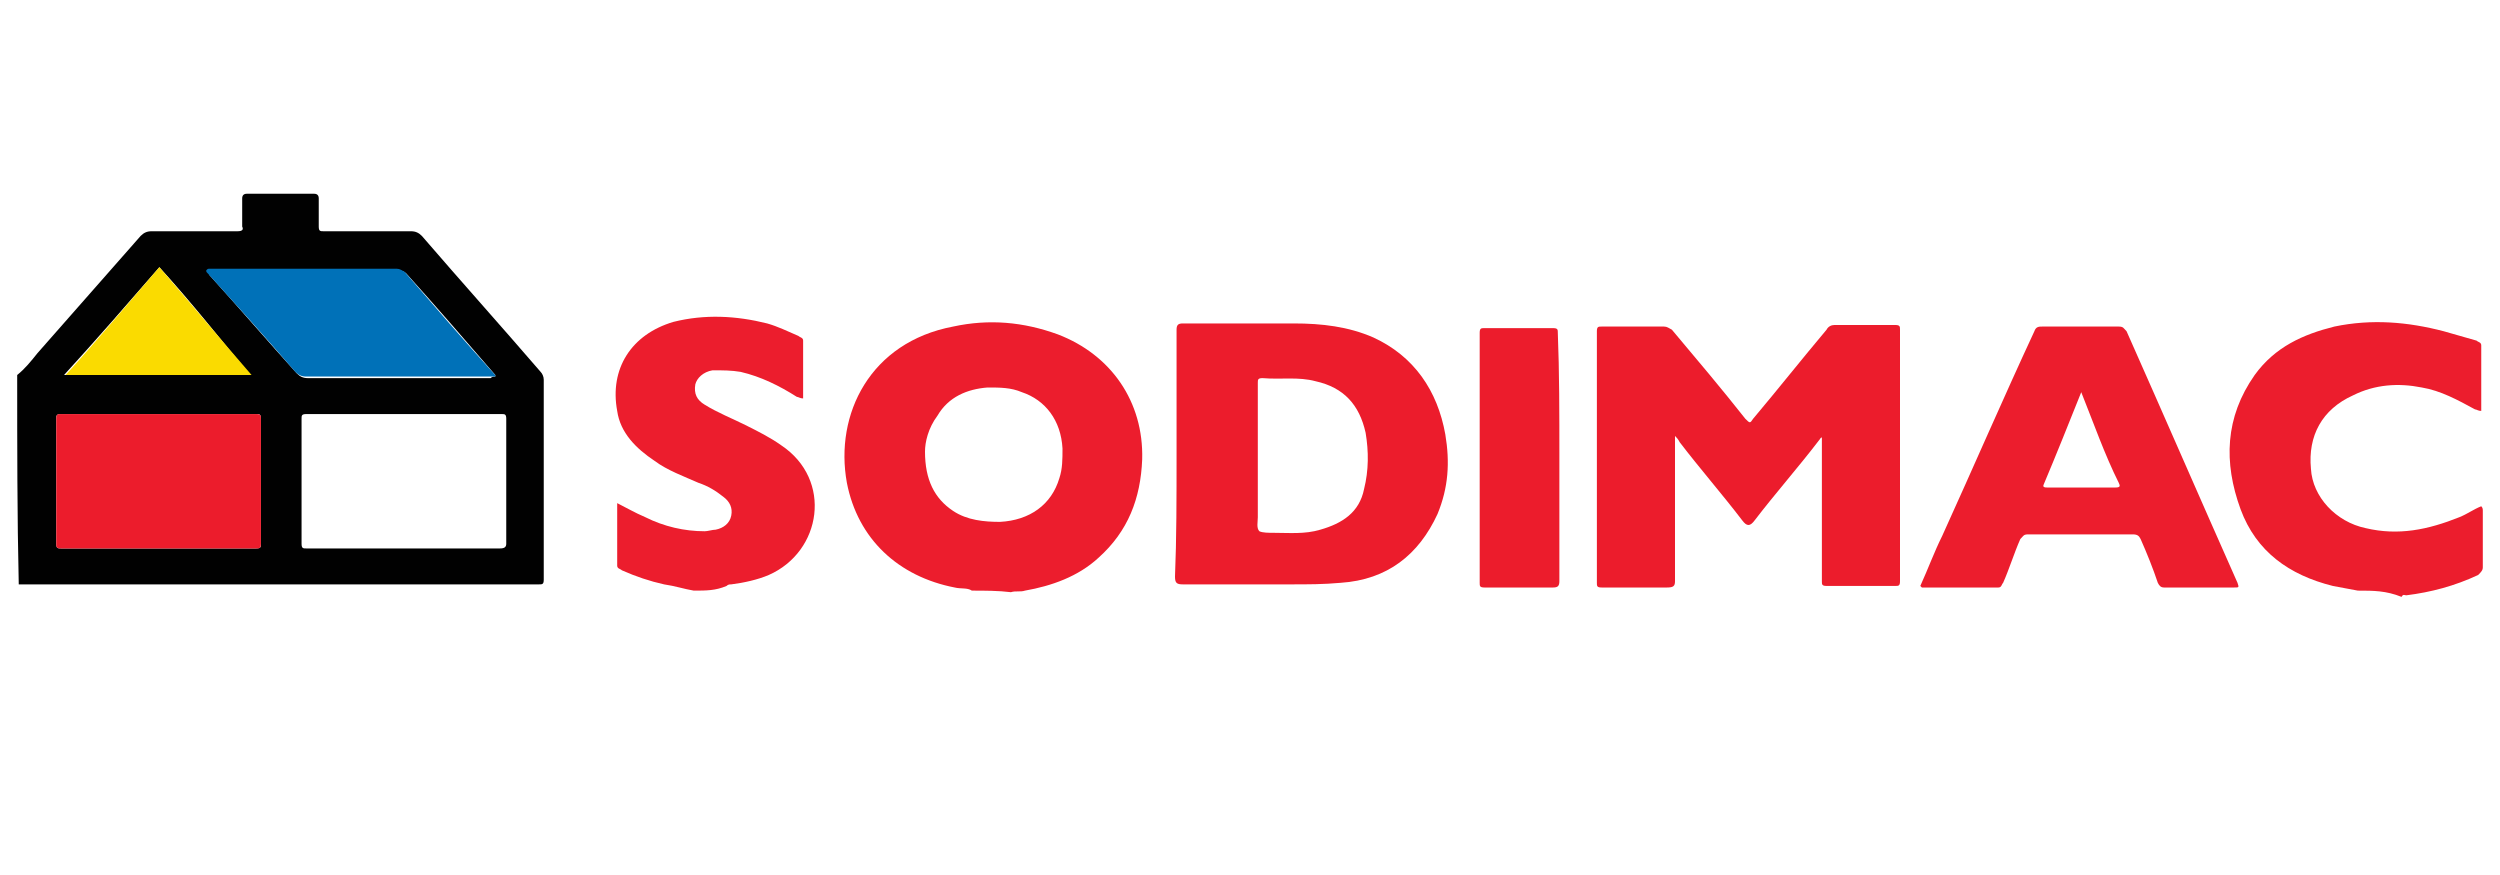
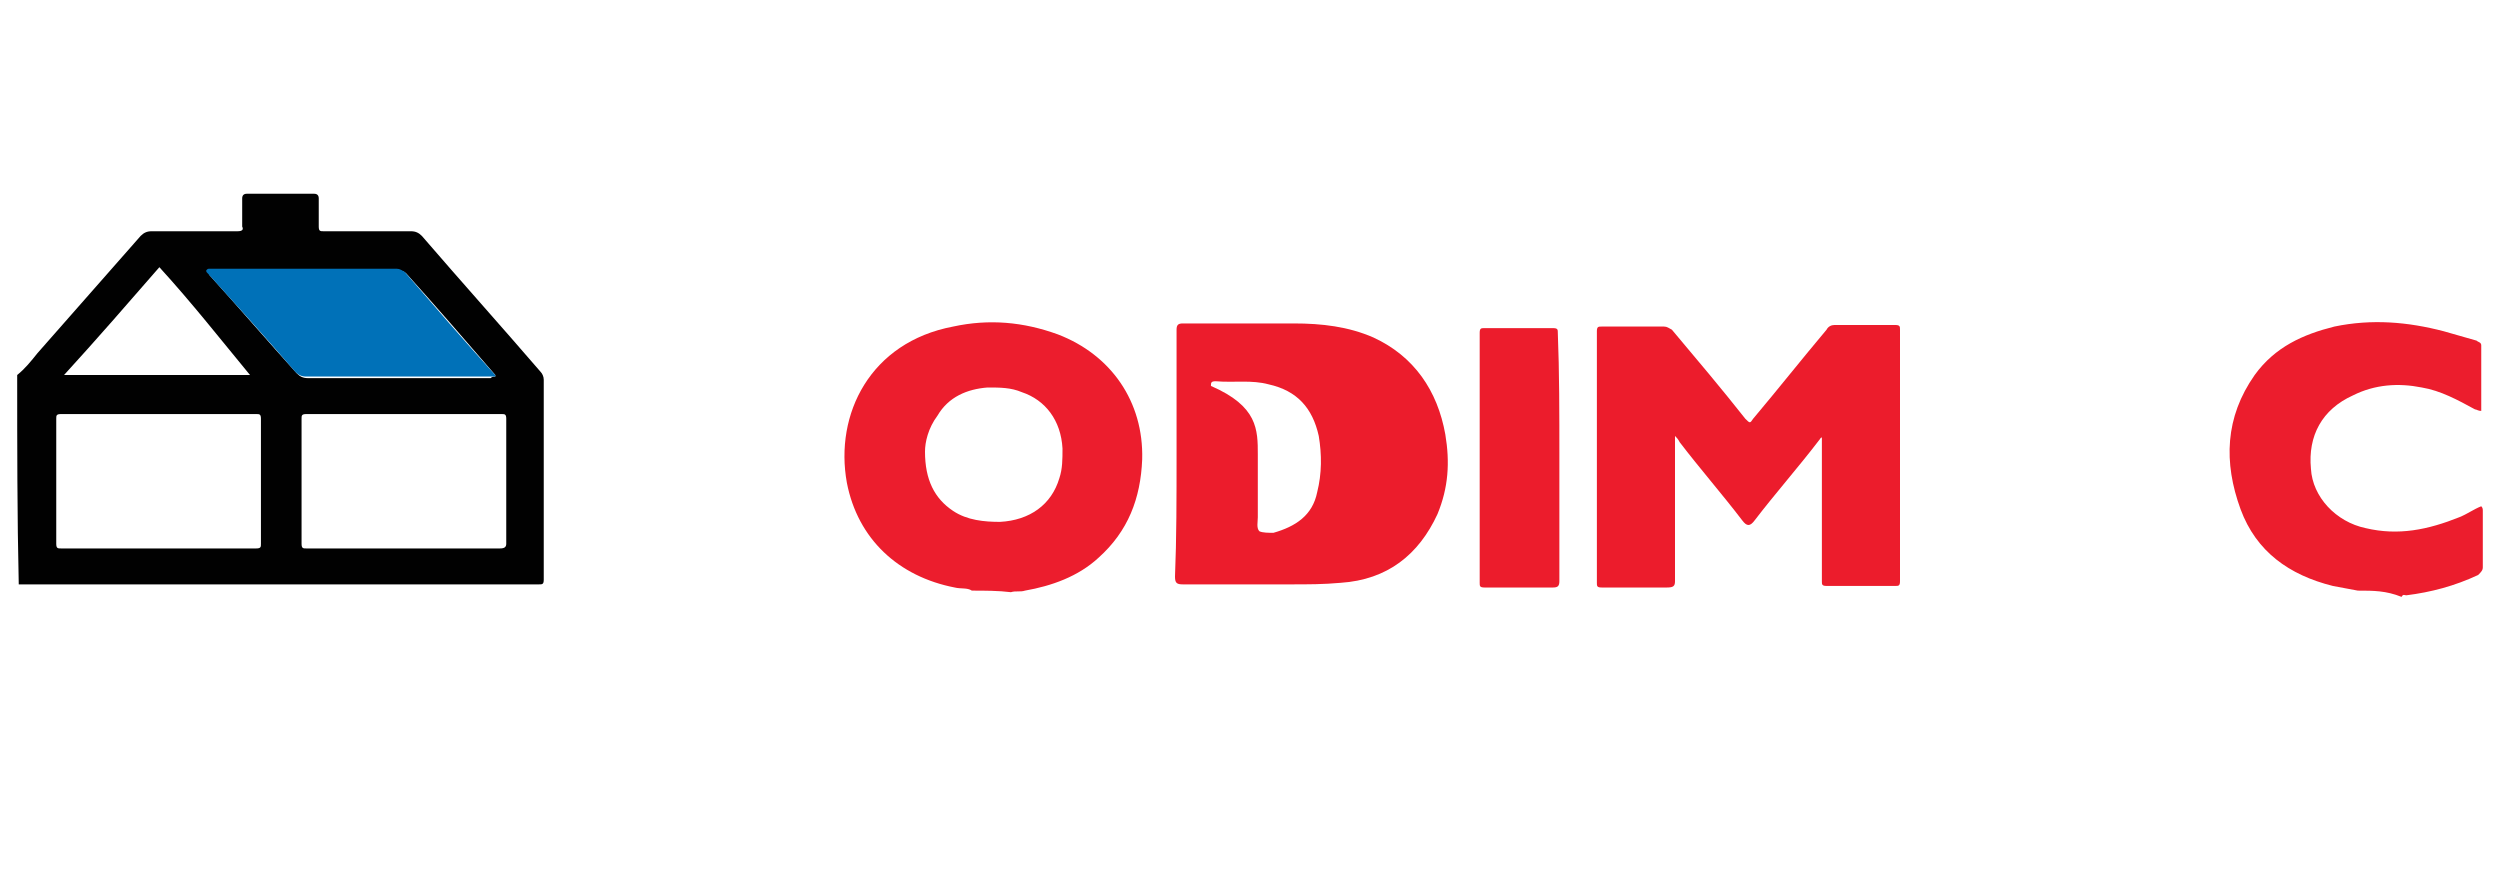
<svg xmlns="http://www.w3.org/2000/svg" version="1.1" id="Layer_1" x="0px" y="0px" viewBox="0 0 160 56" style="enable-background:new 0 0 160 56;" xml:space="preserve">
  <style type="text/css">
	.st0{fill:#010101;}
	.st1{fill:#EC1D2D;}
	.st2{fill:#EC1C2C;}
	.st3{fill:#0071B8;}
	.st4{fill:#FADB00;}
</style>
  <g>
    <path class="st0" d="M1.1,24c0.5-0.4,0.9-0.9,1.3-1.4c2.2-2.5,4.4-5,6.6-7.5c0.2-0.2,0.4-0.3,0.7-0.3c1.8,0,3.6,0,5.5,0   c0.3,0,0.4-0.1,0.3-0.3c0-0.6,0-1.2,0-1.8c0-0.2,0.1-0.3,0.3-0.3c1.4,0,2.9,0,4.3,0c0.2,0,0.3,0.1,0.3,0.3c0,0.6,0,1.2,0,1.8   c0,0.3,0.1,0.3,0.3,0.3c1.9,0,3.7,0,5.6,0c0.3,0,0.5,0.1,0.7,0.3c2.5,2.9,5.1,5.8,7.6,8.7c0.1,0.1,0.2,0.3,0.2,0.5   c0,4.2,0,8.6,0,12.8c0,0.3-0.1,0.3-0.3,0.3c-11.1,0-22.1,0-33.2,0c-0.1,0-0.1,0-0.1,0C1.1,33.1,1.1,28.5,1.1,24z M25.7,35.1   c2.1,0,4.2,0,6.3,0c0.3,0,0.4-0.1,0.4-0.3c0-2.6,0-5.3,0-8c0-0.3-0.1-0.3-0.3-0.3c-4.2,0-8.4,0-12.5,0c-0.3,0-0.3,0.1-0.3,0.3   c0,2.7,0,5.3,0,8c0,0.3,0.1,0.3,0.3,0.3C21.6,35.1,23.7,35.1,25.7,35.1z M10.1,35.1c2.1,0,4.2,0,6.3,0c0.3,0,0.3-0.1,0.3-0.3   c0-2.6,0-5.3,0-8c0-0.3-0.1-0.3-0.3-0.3c-4.2,0-8.4,0-12.5,0c-0.3,0-0.3,0.1-0.3,0.3c0,2.6,0,5.3,0,8c0,0.3,0.1,0.3,0.3,0.3   C6,35.1,8.1,35.1,10.1,35.1z M31.7,24.1C31.7,24,31.7,24,31.7,24c-1.9-2.2-3.8-4.4-5.7-6.5c-0.1-0.1-0.3-0.2-0.5-0.2c-4,0-8,0-12,0   c-0.1,0-0.2-0.1-0.2,0.1c0.1,0.1,0.1,0.1,0.1,0.2c1.9,2.1,3.7,4.2,5.6,6.3c0.2,0.2,0.4,0.3,0.7,0.3c3.9,0,7.8,0,11.7,0   C31.5,24.1,31.6,24.1,31.7,24.1z M10.2,17.1c-2,2.3-4,4.6-6.1,6.9c4,0,8,0,11.9,0C14.1,21.7,12.3,19.4,10.2,17.1z" />
    <path class="st1" d="M62.2,37.8c-0.3-0.2-0.7-0.1-1.1-0.2c-3.6-0.7-6.2-3.1-6.9-6.7c-0.8-4.4,1.5-9,6.8-10c2.3-0.5,4.5-0.3,6.7,0.5   c3.4,1.3,5.5,4.3,5.4,8c-0.1,2.5-0.9,4.6-2.8,6.3c-1.3,1.2-3,1.8-4.7,2.1c-0.3,0.1-0.6,0-0.9,0.1C63.9,37.8,63,37.8,62.2,37.8z    M59.2,28.9c0,1.8,0.6,3,1.8,3.8c0.9,0.6,2,0.7,3,0.7c1.9-0.1,3.3-1.1,3.8-2.8c0.2-0.6,0.2-1.2,0.2-1.9c-0.1-1.8-1.1-3.1-2.6-3.6   c-0.7-0.3-1.4-0.3-2.2-0.3c-1.3,0.1-2.5,0.6-3.2,1.8C59.4,27.4,59.2,28.3,59.2,28.9z" />
    <path class="st1" d="M150.9,37.8c-0.5-0.1-1.1-0.2-1.6-0.3c-2.8-0.7-4.9-2.2-5.9-4.9c-1.1-3-1-5.9,0.9-8.6c1.3-1.8,3.1-2.6,5.1-3.1   c2.4-0.5,4.7-0.3,7,0.3c0.7,0.2,1.4,0.4,2.1,0.6c0.1,0.1,0.3,0.1,0.3,0.3c0,1.4,0,2.8,0,4.2c-0.2,0-0.3-0.1-0.4-0.1   c-1.1-0.6-2.2-1.2-3.4-1.4c-1.5-0.3-3-0.2-4.4,0.5c-2,0.9-2.9,2.6-2.7,4.7c0.1,1.8,1.6,3.4,3.5,3.8c2.1,0.5,4,0.1,6-0.7   c0.5-0.2,0.9-0.5,1.4-0.7c0.1,0.1,0.1,0.2,0.1,0.3c0,1.2,0,2.4,0,3.6c0,0.2-0.1,0.3-0.3,0.5c-1.5,0.7-3,1.1-4.6,1.3   c-0.1,0-0.2-0.1-0.3,0.1C152.7,37.8,151.9,37.8,150.9,37.8z" />
-     <path class="st1" d="M44.4,37.8c-0.6-0.1-1.2-0.3-1.9-0.4c-0.9-0.2-1.8-0.5-2.7-0.9c-0.1-0.1-0.3-0.1-0.3-0.3c0-1.3,0-2.6,0-4   c0.6,0.3,1.1,0.6,1.8,0.9c1.2,0.6,2.5,0.9,3.8,0.9c0.2,0,0.5-0.1,0.7-0.1c0.5-0.1,0.9-0.4,1-0.9c0.1-0.5-0.1-0.9-0.5-1.2   c-0.5-0.4-1-0.7-1.6-0.9c-0.9-0.4-2-0.8-2.8-1.4c-1.2-0.8-2.2-1.8-2.4-3.2c-0.5-2.7,0.9-4.9,3.6-5.7c2-0.5,4-0.4,6,0.1   c0.7,0.2,1.3,0.5,2,0.8c0.1,0.1,0.3,0.1,0.3,0.3c0,1.2,0,2.5,0,3.7c-0.2,0-0.3-0.1-0.4-0.1c-1.1-0.7-2.3-1.3-3.6-1.6   c-0.6-0.1-1.1-0.1-1.8-0.1c-0.6,0.1-1,0.5-1.1,0.9c-0.1,0.6,0.1,1,0.6,1.3c0.8,0.5,1.8,0.9,2.6,1.3c0.8,0.4,1.6,0.8,2.3,1.3   c3.3,2.2,2.6,6.8-0.8,8.3c-0.7,0.3-1.6,0.5-2.4,0.6c-0.1,0-0.2,0-0.3,0.1C45.8,37.8,45.2,37.8,44.4,37.8z" />
    <path class="st2" d="M107.2,27.9c0,0.2,0,0.3,0,0.5c0,2.9,0,5.9,0,8.8c0,0.3-0.1,0.4-0.5,0.4c-1.4,0-2.8,0-4.2,0   c-0.3,0-0.3-0.1-0.3-0.3c0-5.4,0-10.7,0-16.1c0-0.3,0.1-0.3,0.3-0.3c1.3,0,2.6,0,4,0c0.2,0,0.3,0.1,0.5,0.2   c1.6,1.9,3.2,3.8,4.7,5.7c0.3,0.3,0.3,0.3,0.5,0c1.6-1.9,3.1-3.8,4.7-5.7c0.1-0.2,0.3-0.3,0.5-0.3c1.3,0,2.6,0,3.9,0   c0.3,0,0.3,0.1,0.3,0.3c0,5.4,0,10.7,0,16.1c0,0.3-0.1,0.3-0.3,0.3c-1.5,0-2.9,0-4.4,0c-0.3,0-0.3-0.1-0.3-0.3c0-3,0-6,0-9   c0-0.1,0-0.1,0-0.2c-0.1,0-0.1,0.1-0.2,0.2c-1.3,1.7-2.8,3.4-4.1,5.1c-0.3,0.4-0.5,0.4-0.8,0c-1.3-1.7-2.7-3.3-4-5   C107.4,28.1,107.3,28,107.2,27.9z" />
-     <path class="st2" d="M75.3,29.1c0-2.6,0-5.3,0-8c0-0.3,0.1-0.4,0.4-0.4c2.4,0,4.8,0,7.1,0c1.8,0,3.5,0.2,5.1,0.9   c2.6,1.2,4.1,3.4,4.6,6.2c0.3,1.8,0.2,3.4-0.5,5.1c-1.2,2.6-3.2,4.2-6.2,4.4c-1.1,0.1-2.1,0.1-3.2,0.1c-2.3,0-4.6,0-6.9,0   c-0.4,0-0.5-0.1-0.5-0.5C75.3,34.5,75.3,31.8,75.3,29.1z M80.5,29.1c0,1.3,0,2.7,0,4c0,0.3-0.1,0.7,0.1,0.9   c0.2,0.1,0.6,0.1,0.9,0.1c1,0,2,0.1,3-0.2c1.4-0.4,2.5-1.1,2.8-2.6c0.3-1.2,0.3-2.4,0.1-3.6c-0.4-1.8-1.4-2.9-3.2-3.3   c-1.1-0.3-2.2-0.1-3.4-0.2c-0.3,0-0.3,0.1-0.3,0.3C80.5,26,80.5,27.5,80.5,29.1z" />
-     <path class="st1" d="M122.9,37.5c0.5-1.1,0.9-2.2,1.4-3.2c2-4.4,3.9-8.8,5.9-13.1c0.1-0.3,0.3-0.3,0.5-0.3c1.6,0,3.3,0,4.9,0   c0.3,0,0.3,0.1,0.5,0.3c2.4,5.4,4.7,10.7,7.1,16.1c0.1,0.3,0.1,0.3-0.2,0.3c-1.5,0-3,0-4.5,0c-0.2,0-0.3-0.1-0.4-0.3   c-0.3-0.9-0.7-1.9-1.1-2.8c-0.1-0.2-0.2-0.3-0.5-0.3c-2.2,0-4.4,0-6.7,0c-0.3,0-0.3,0.1-0.5,0.3c-0.4,0.9-0.7,1.9-1.1,2.8   c-0.1,0.1-0.1,0.3-0.3,0.3c-1.6,0-3.2,0-4.9,0C123,37.6,122.9,37.5,122.9,37.5z M133.2,25.1c-0.8,2-1.6,4-2.4,5.9   c-0.1,0.2,0.1,0.2,0.2,0.2c1.5,0,2.9,0,4.4,0c0.3,0,0.3-0.1,0.2-0.3C134.7,29.1,134,27.1,133.2,25.1z" />
+     <path class="st2" d="M75.3,29.1c0-2.6,0-5.3,0-8c0-0.3,0.1-0.4,0.4-0.4c2.4,0,4.8,0,7.1,0c1.8,0,3.5,0.2,5.1,0.9   c2.6,1.2,4.1,3.4,4.6,6.2c0.3,1.8,0.2,3.4-0.5,5.1c-1.2,2.6-3.2,4.2-6.2,4.4c-1.1,0.1-2.1,0.1-3.2,0.1c-2.3,0-4.6,0-6.9,0   c-0.4,0-0.5-0.1-0.5-0.5C75.3,34.5,75.3,31.8,75.3,29.1z M80.5,29.1c0,1.3,0,2.7,0,4c0,0.3-0.1,0.7,0.1,0.9   c0.2,0.1,0.6,0.1,0.9,0.1c1.4-0.4,2.5-1.1,2.8-2.6c0.3-1.2,0.3-2.4,0.1-3.6c-0.4-1.8-1.4-2.9-3.2-3.3   c-1.1-0.3-2.2-0.1-3.4-0.2c-0.3,0-0.3,0.1-0.3,0.3C80.5,26,80.5,27.5,80.5,29.1z" />
    <path class="st2" d="M99.8,29.2c0,2.6,0,5.3,0,8c0,0.3-0.1,0.4-0.4,0.4c-1.5,0-2.9,0-4.4,0c-0.3,0-0.3-0.1-0.3-0.3   c0-5.3,0-10.7,0-16c0-0.3,0.1-0.3,0.3-0.3c1.5,0,2.9,0,4.4,0c0.3,0,0.3,0.1,0.3,0.3C99.8,23.8,99.8,26.5,99.8,29.2z" />
-     <path class="st2" d="M10.1,35.1c-2.1,0-4.1,0-6.2,0c-0.3,0-0.3-0.1-0.3-0.3c0-2.6,0-5.3,0-8c0-0.3,0.1-0.3,0.3-0.3   c4.2,0,8.4,0,12.5,0c0.3,0,0.3,0.1,0.3,0.3c0,2.6,0,5.3,0,8c0,0.3-0.1,0.3-0.3,0.3C14.3,35.1,12.2,35.1,10.1,35.1z" />
    <path class="st3" d="M31.7,24.1c-0.2,0-0.3,0-0.4,0c-3.9,0-7.8,0-11.7,0c-0.3,0-0.5-0.1-0.7-0.3c-1.9-2.2-3.7-4.2-5.6-6.3   c-0.1-0.1-0.1-0.1-0.1-0.2c0.1-0.1,0.1-0.1,0.2-0.1c4,0,8,0,12,0c0.2,0,0.3,0.1,0.5,0.2c1.9,2.2,3.8,4.4,5.7,6.5   C31.7,24,31.7,24,31.7,24.1z" />
-     <path class="st4" d="M10.2,17.1c2,2.3,3.9,4.6,5.9,6.9c-4,0-8,0-11.9,0C6.3,21.7,8.2,19.4,10.2,17.1z" />
  </g>
</svg>